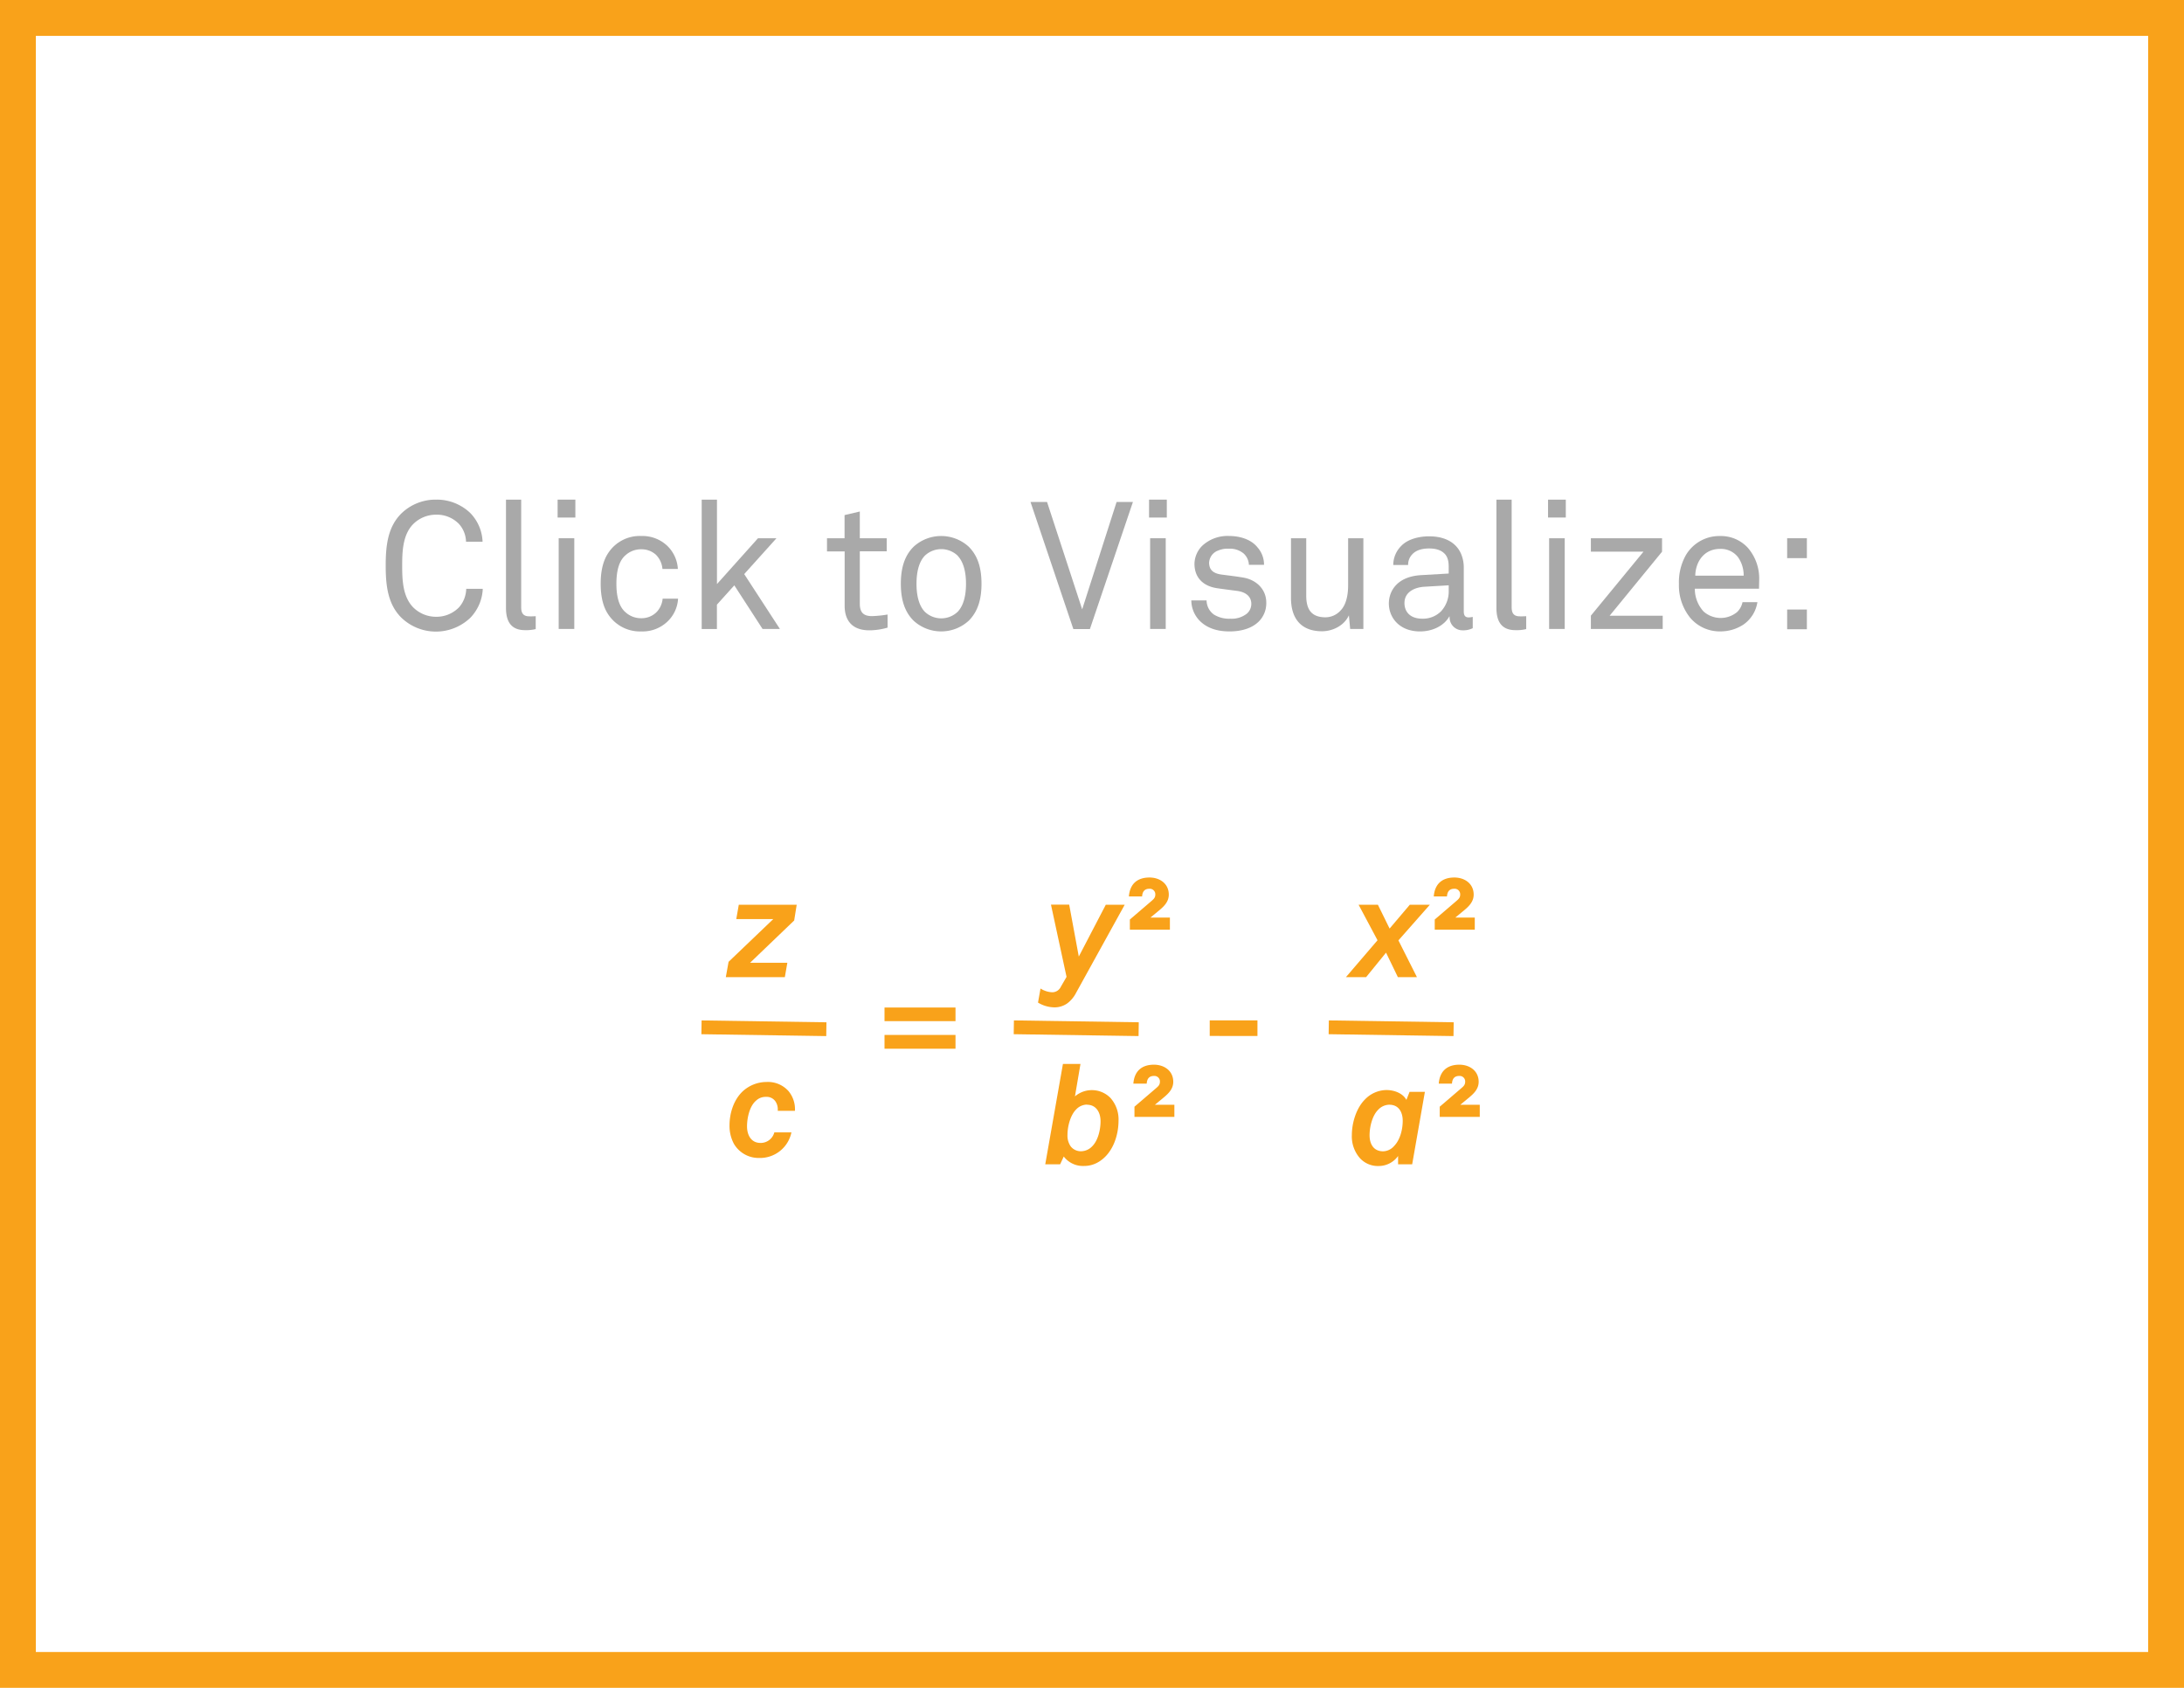
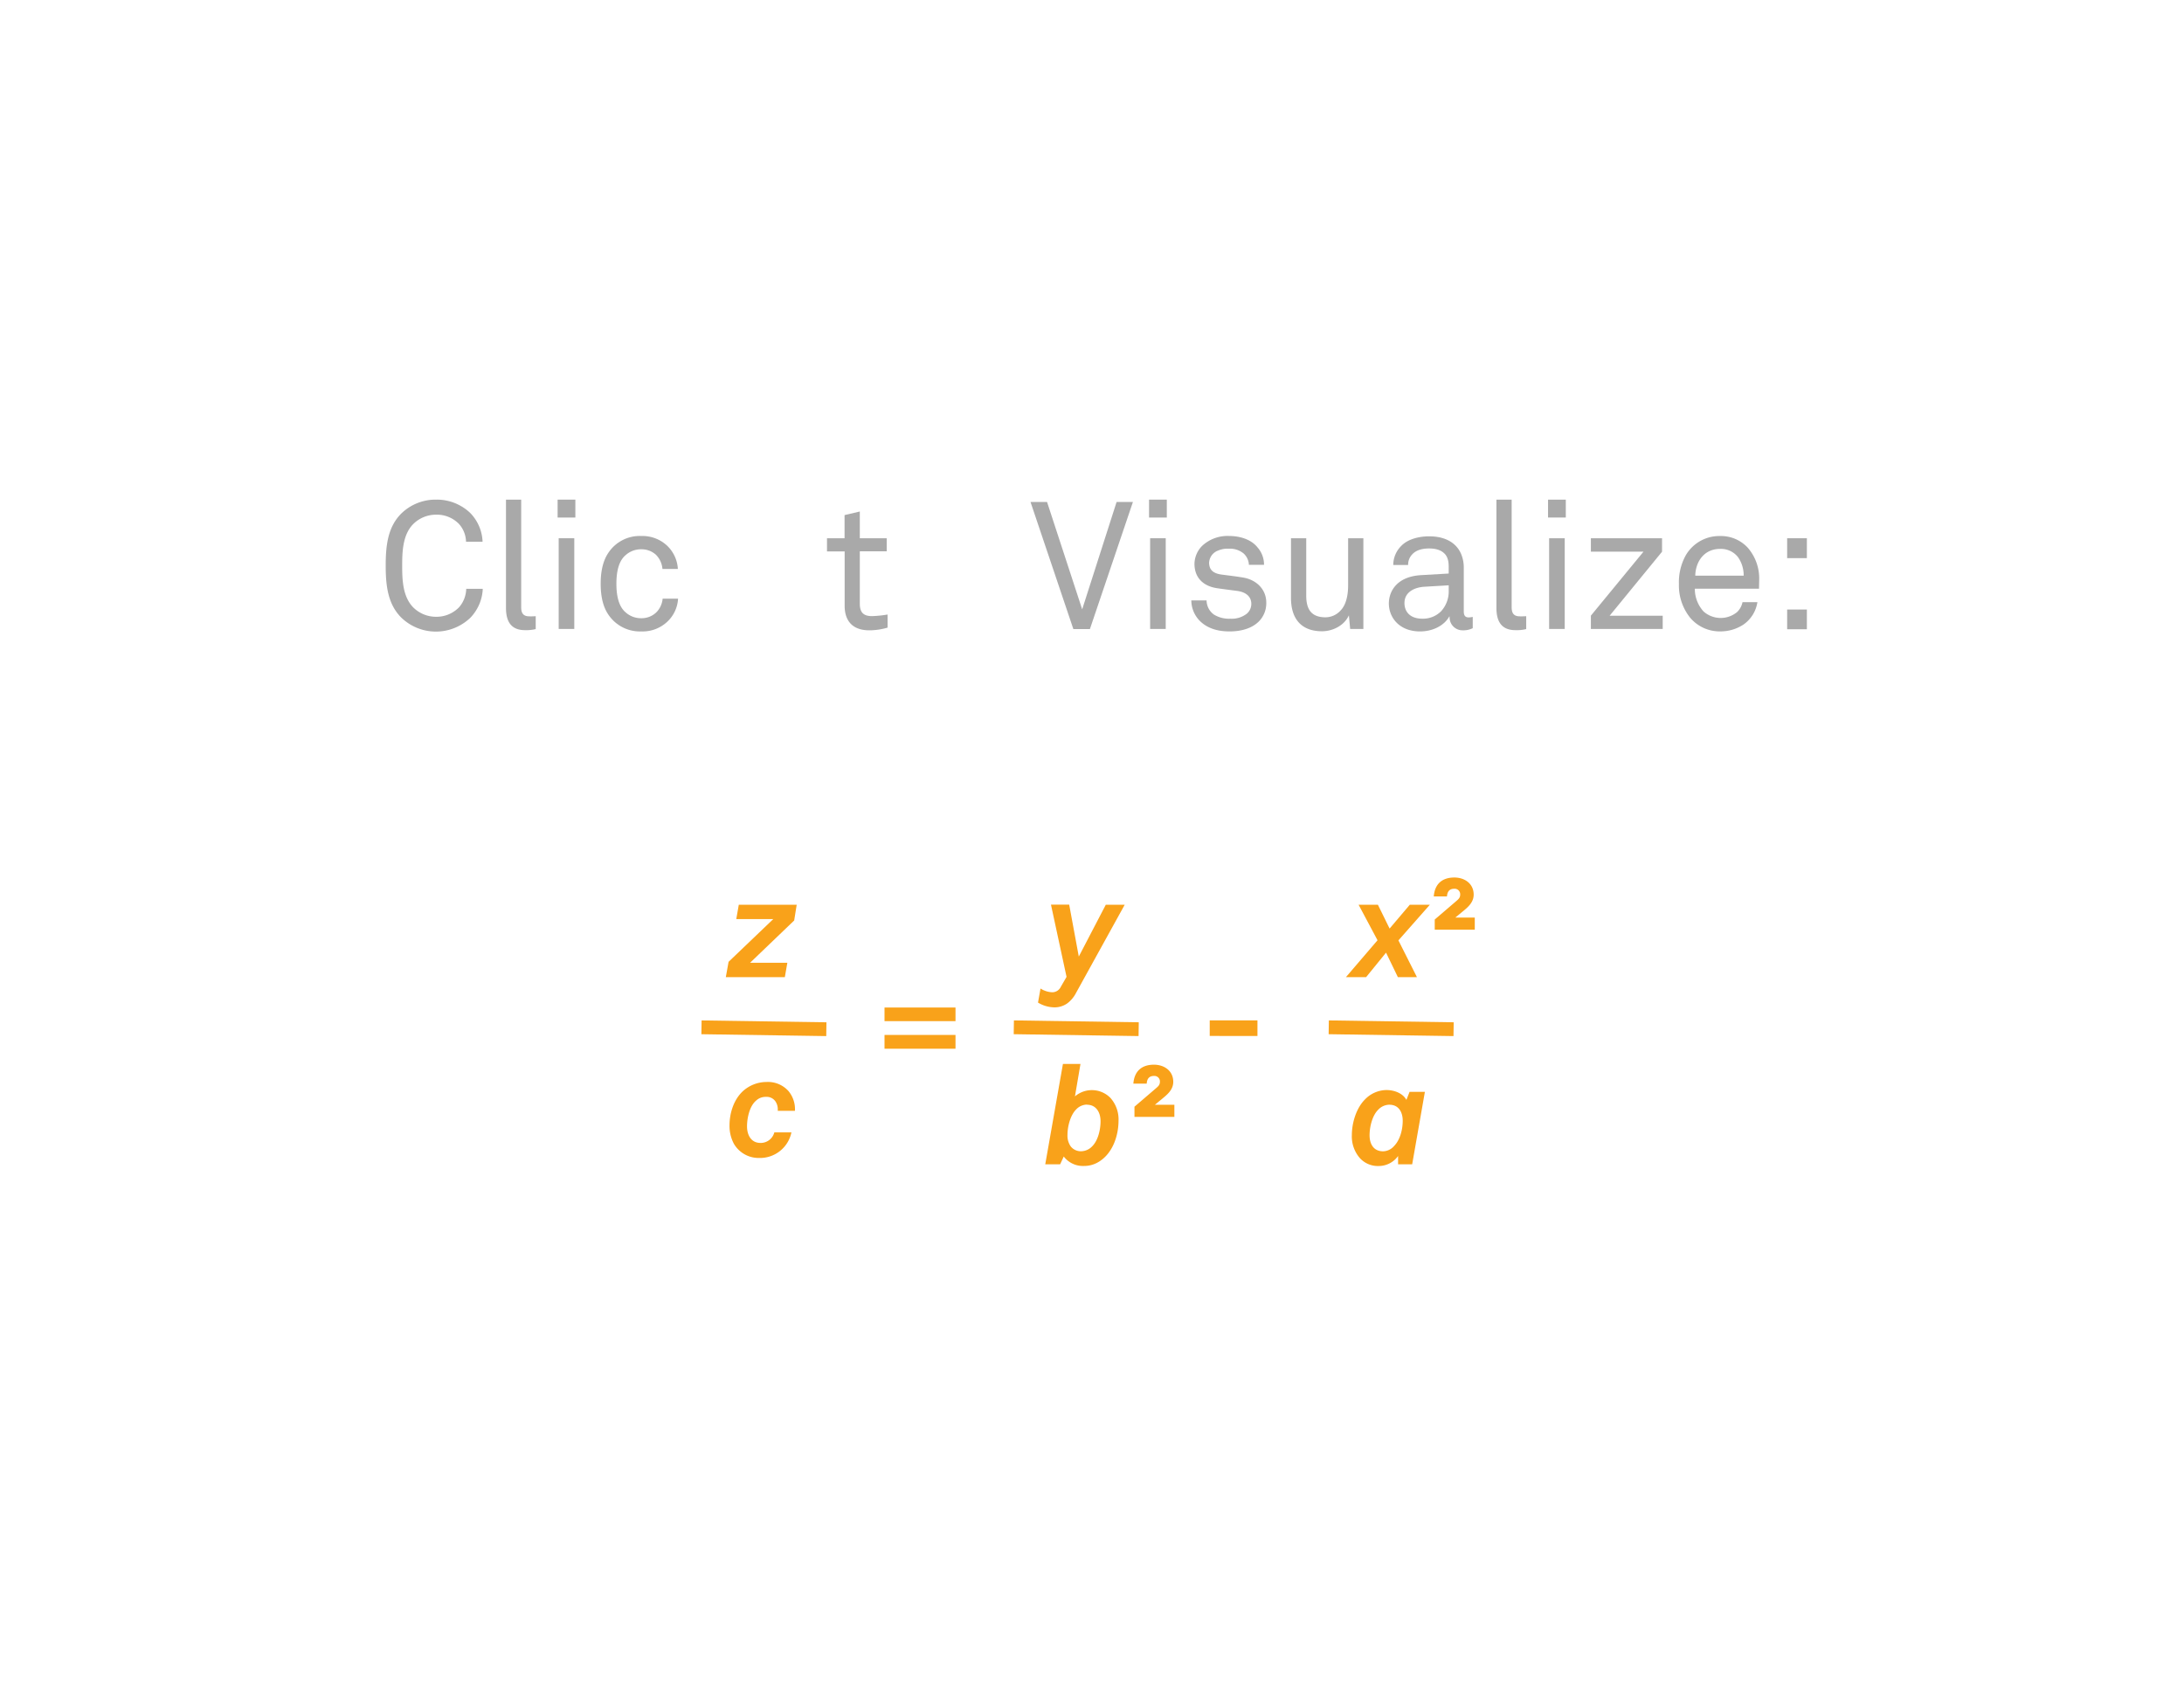
<svg xmlns="http://www.w3.org/2000/svg" id="Layer_1" data-name="Layer 1" viewBox="0 0 792 612">
  <defs>
    <style>
      .cls-1 {
        fill: #f9a21a;
      }

      .cls-2 {
        fill: #a9a9a9;
      }
    </style>
  </defs>
  <title>AR_web_equation1</title>
-   <path class="cls-1" d="M779,13.84v586H13v-586H779m13-13H0v612H792V0.84h0Z" transform="translate(0 -0.84)" />
  <g>
    <path class="cls-1" d="M288,334.6l-16,15.34h13.52l-0.91,5.2h-21.4l1-5.55,16.2-15.49H267l0.91-5.2h21Z" transform="translate(0 -0.84)" />
    <path class="cls-1" d="M288.26,403.61h-6.21v-0.4a5.12,5.12,0,0,0-.76-2.88,3.84,3.84,0,0,0-3.53-1.77,5,5,0,0,0-3.58,1.36c-2.37,2-3.28,6.31-3.28,9.34s1.41,6,4.9,6a5.11,5.11,0,0,0,5-3.83H287a11.63,11.63,0,0,1-11.71,9.28,10.4,10.4,0,0,1-9.13-5.1,13.76,13.76,0,0,1-1.61-6.71c0-4.44,1.51-9.23,4.74-12.31a12.81,12.81,0,0,1,8.63-3.43,10,10,0,0,1,8,3.28,10.27,10.27,0,0,1,2.37,6.86C288.31,403.35,288.26,403.5,288.26,403.61Z" transform="translate(0 -0.84)" />
    <path class="cls-1" d="M398.63,422a10.16,10.16,0,0,1-5.6,1.61,8.71,8.71,0,0,1-7.27-3.43L384.45,423h-5.4l6.41-36.38h6.36l-2,11.76a9.43,9.43,0,0,1,12.87.56,11.73,11.73,0,0,1,2.93,8.33C405.59,412.82,403.42,419,398.63,422Zm-4.44-20.64a5.5,5.5,0,0,0-4,1.82c-2.07,2.12-3.08,6.16-3.08,9.13a6.81,6.81,0,0,0,1.16,4.19,4.66,4.66,0,0,0,3.94,1.77,5.65,5.65,0,0,0,3.89-1.82c2.12-2.12,3-6.06,3-9C399.13,404.24,397.52,401.41,394.19,401.41Z" transform="translate(0 -0.84)" />
    <path class="cls-1" d="M411.4,405.8v-3.68l7.72-6.61c0.81-.71,1.51-1.21,1.51-2.47a2,2,0,0,0-2.17-2.07c-1.87,0-2.52,1.21-2.62,2.78H411c0.35-4.49,3-6.86,7.47-6.86,3.73,0,7,2.22,7,6.21,0,2.52-1.67,4.19-3.43,5.65l-3.23,2.67h7.06v4.39H411.4Z" transform="translate(0 -0.84)" />
    <path class="cls-1" d="M512.11,423H507v-3a8.66,8.66,0,0,1-7.06,3.63,8.84,8.84,0,0,1-6.71-2.77,11.9,11.9,0,0,1-3-8.38c0-4.44,1.56-9.74,4.69-12.92a11,11,0,0,1,7.82-3.48c3.38,0,6.21,1.51,7.27,3.58l1.16-2.93h5.55Zm-8.28-21.6a5.68,5.68,0,0,0-4.09,1.87c-2.12,2.12-3.08,6.21-3.08,9.18,0,3.23,1.46,5.85,4.95,5.85a5.47,5.47,0,0,0,3.94-1.92c2.22-2.27,3.13-6.06,3.13-9.18C508.68,404.24,507.32,401.41,503.84,401.41Z" transform="translate(0 -0.84)" />
-     <path class="cls-1" d="M522.1,405.8v-3.68l7.72-6.61c0.81-.71,1.51-1.21,1.51-2.47a2,2,0,0,0-2.17-2.07c-1.87,0-2.52,1.21-2.62,2.78h-4.79c0.35-4.49,3-6.86,7.47-6.86,3.73,0,7,2.22,7,6.21,0,2.52-1.67,4.19-3.43,5.65l-3.23,2.67h7.06v4.39H522.1Z" transform="translate(0 -0.84)" />
    <path class="cls-1" d="M390.25,360.79a11.07,11.07,0,0,1-3.18,3.84,8,8,0,0,1-5.1,1.46,11.76,11.76,0,0,1-5.55-1.72l0.91-5.1a8.58,8.58,0,0,0,4.19,1.36,3.44,3.44,0,0,0,3.18-2l2.07-3.58-5.65-26.19h6.61l3.48,18.82L401,328.9h6.86Z" transform="translate(0 -0.84)" />
-     <path class="cls-1" d="M409.73,337.93v-3.68l7.72-6.61c0.81-.71,1.51-1.21,1.51-2.47a2,2,0,0,0-2.17-2.07c-1.87,0-2.52,1.21-2.62,2.78h-4.79c0.35-4.49,3-6.86,7.47-6.86,3.73,0,7,2.22,7,6.21,0,2.52-1.67,4.19-3.43,5.65l-3.23,2.67h7.06v4.39H409.73Z" transform="translate(0 -0.84)" />
    <path class="cls-1" d="M507.12,341.82l6.71,13.32h-6.91l-4.29-8.88-7.22,8.88h-7.32l11.45-13.37-6.86-12.87h7l4.24,8.63,7.32-8.63h7.27Z" transform="translate(0 -0.84)" />
    <path class="cls-1" d="M520.29,337.93v-3.68l7.72-6.61c0.81-.71,1.51-1.21,1.51-2.47a2,2,0,0,0-2.17-2.07c-1.87,0-2.52,1.21-2.62,2.78h-4.79c0.35-4.49,3-6.86,7.47-6.86,3.73,0,7,2.22,7,6.21,0,2.52-1.67,4.19-3.43,5.65l-3.23,2.67h7.06v4.39H520.29Z" transform="translate(0 -0.84)" />
    <rect class="cls-1" x="274.5" y="351.01" width="5" height="45.28" transform="translate(-100.74 644.2) rotate(-89.14)" />
    <rect class="cls-1" x="387.75" y="351.01" width="5" height="45.28" transform="translate(10.82 757.43) rotate(-89.14)" />
    <rect class="cls-1" x="501.94" y="351.01" width="5" height="45.28" transform="translate(123.31 871.61) rotate(-89.14)" />
    <path class="cls-1" d="M320.76,371.1v-4.94h25.74v4.94H320.76Zm0,10v-5h25.74v5H320.76Z" transform="translate(0 -0.84)" />
    <path class="cls-1" d="M438.69,376.47v-5.65H456v5.65H438.69Z" transform="translate(0 -0.84)" />
    <g>
      <path class="cls-2" d="M170.49,224.91a18.07,18.07,0,0,1-24.83,0c-5-4.87-5.79-11.64-5.79-19s0.78-14.11,5.79-19A17.81,17.81,0,0,1,158.14,182a17.57,17.57,0,0,1,12.29,4.75A15.72,15.72,0,0,1,175,197.28h-6a10,10,0,0,0-2.54-6.44,11.17,11.17,0,0,0-8.32-3.38,11.7,11.7,0,0,0-8.39,3.51c-3.77,3.9-3.9,10.14-3.9,15s0.13,11.05,3.9,15a11.7,11.7,0,0,0,8.39,3.51,11.4,11.4,0,0,0,8.39-3.51,10.55,10.55,0,0,0,2.54-6.63h6A16.05,16.05,0,0,1,170.49,224.91Z" transform="translate(0 -0.84)" />
      <path class="cls-2" d="M190.38,229.33c-4.81,0-6.89-2.86-6.89-8.06V182H189v38.94c0,2.21.71,3.38,3,3.38a21.32,21.32,0,0,0,2.27-.06v4.68A14.42,14.42,0,0,1,190.38,229.33Z" transform="translate(0 -0.84)" />
      <path class="cls-2" d="M202.21,188.51V182h6.44v6.5h-6.44Zm0.39,40.43V196h5.66v32.89H202.6Z" transform="translate(0 -0.84)" />
      <path class="cls-2" d="M242.05,226.21a13.05,13.05,0,0,1-9.49,3.58,13.76,13.76,0,0,1-12-6.18c-1.75-2.6-2.73-6.18-2.73-11.12s1-8.52,2.73-11.12a13.64,13.64,0,0,1,12-6.18,13.08,13.08,0,0,1,9.36,3.51,12.61,12.61,0,0,1,3.9,8.45h-5.59a8.26,8.26,0,0,0-2.34-5.14,7.7,7.7,0,0,0-5.33-2,8.31,8.31,0,0,0-5.72,2.15c-2.6,2.21-3.31,6.31-3.31,10.34s0.71,8.13,3.31,10.34A8.3,8.3,0,0,0,232.5,225a7.69,7.69,0,0,0,5.59-2.21,8.12,8.12,0,0,0,2.21-4.87h5.59A12.37,12.37,0,0,1,242.05,226.21Z" transform="translate(0 -0.84)" />
-       <path class="cls-2" d="M276.56,228.94l-10.27-15.86-6.31,7v8.84h-5.52V182H260v30.62L274.88,196h6.7l-11.7,13,12.94,19.89h-6.24Z" transform="translate(0 -0.84)" />
      <path class="cls-2" d="M315.3,229.39c-7.09,0-9-4.49-9-8.91v-19.7H299.9V196h6.37v-8.39l5.53-1.3V196h9.75v4.75h-9.75v19c0,3.19,1.37,4.49,4.42,4.49a40.58,40.58,0,0,0,5.65-.58v4.75A23.8,23.8,0,0,1,315.3,229.39Z" transform="translate(0 -0.84)" />
-       <path class="cls-2" d="M351.25,225.95a14.81,14.81,0,0,1-19.89,0c-3.58-3.51-4.68-8.26-4.68-13.46s1.1-9.95,4.68-13.46a14.81,14.81,0,0,1,19.89,0c3.58,3.51,4.68,8.26,4.68,13.46S354.82,222.44,351.25,225.95Zm-4-23.66a8.65,8.65,0,0,0-11.83,0c-2.34,2.4-3.06,6.37-3.06,10.21s0.71,7.8,3.06,10.21a8.65,8.65,0,0,0,11.83,0c2.34-2.41,3.06-6.37,3.06-10.21S349.56,204.69,347.22,202.29Z" transform="translate(0 -0.84)" />
      <path class="cls-2" d="M395.24,228.94h-6l-15.54-46.09h6l12.74,38.94,12.48-38.94h5.92Z" transform="translate(0 -0.84)" />
      <path class="cls-2" d="M416.69,188.51V182h6.44v6.5h-6.44Zm0.39,40.43V196h5.66v32.89h-5.66Z" transform="translate(0 -0.84)" />
      <path class="cls-2" d="M456.6,226.08c-2.54,2.6-6.44,3.71-10.73,3.71-4.1,0-7.87-1-10.66-3.71a10.63,10.63,0,0,1-3.19-7.54h5.53a6.41,6.41,0,0,0,2.67,5.14,10.43,10.43,0,0,0,5.92,1.5,8.92,8.92,0,0,0,6-1.82,4.66,4.66,0,0,0,1.63-3.58c0-2.47-1.76-4.23-5.14-4.68-1.43-.19-5.13-0.65-7.41-1-4.94-.78-8.06-3.84-8.06-8.84a9.46,9.46,0,0,1,2.73-6.44,13.4,13.4,0,0,1,9.69-3.64c4.35,0,8.25,1.37,10.46,4.16a9.39,9.39,0,0,1,2.34,6.31H452.9a5.94,5.94,0,0,0-1.89-4.1,7.72,7.72,0,0,0-5.39-1.75,8.52,8.52,0,0,0-3.84.65,4.93,4.93,0,0,0-3.31,4.42c0,2.73,1.69,3.9,4.42,4.29,1.82,0.26,4.42.52,7.93,1.1,4.68,0.78,8.38,4.16,8.38,9.1A9.37,9.37,0,0,1,456.6,226.08Z" transform="translate(0 -0.84)" />
      <path class="cls-2" d="M489.62,228.94l-0.46-5c-1.69,3.77-5.92,5.79-9.75,5.79-7.48,0-11.25-4.49-11.25-12.09V196h5.53v20.8c0,4.94,1.82,7.87,7,7.87a7.43,7.43,0,0,0,5.46-2.47c2.08-2.15,2.73-5.72,2.73-9.1V196h5.53v32.89h-4.81Z" transform="translate(0 -0.84)" />
      <path class="cls-2" d="M530.44,229.39a4.68,4.68,0,0,1-4.75-5h-0.13c-1.88,3.32-6,5.4-10.6,5.4-7.54,0-11.31-5.07-11.31-10.14,0-4.23,2.73-9.75,11.7-10.27l10-.58v-2.4c0-1.62-.19-3.64-1.69-5-1.11-1-2.73-1.69-5.4-1.69-3,0-4.87.84-6,2a5.39,5.39,0,0,0-1.62,4h-5.39a9.74,9.74,0,0,1,2.86-6.89c2.21-2.34,6.11-3.51,10.14-3.51,6.37,0,10,2.73,11.57,6.31a12.59,12.59,0,0,1,1,5.07V222.5c0,1.75.71,2.21,1.82,2.21a8,8,0,0,0,1.43-.19v4.09A7.65,7.65,0,0,1,530.44,229.39Zm-5.07-16.32-8.84.52c-3.32.2-7.22,1.76-7.22,5.92,0,2.93,1.82,5.66,6.5,5.66a9.26,9.26,0,0,0,6.76-2.67,10.61,10.61,0,0,0,2.79-7.48v-1.95Z" transform="translate(0 -0.84)" />
      <path class="cls-2" d="M549.55,229.33c-4.81,0-6.89-2.86-6.89-8.06V182h5.52v38.94c0,2.21.72,3.38,3,3.38a21.33,21.33,0,0,0,2.28-.06v4.68A14.42,14.42,0,0,1,549.55,229.33Z" transform="translate(0 -0.84)" />
      <path class="cls-2" d="M561.38,188.51V182h6.44v6.5h-6.44Zm0.39,40.43V196h5.66v32.89h-5.66Z" transform="translate(0 -0.84)" />
      <path class="cls-2" d="M576.91,228.94v-4.87L596,200.86H576.91V196h25.81v4.88l-19,23.21h19.24v4.81h-26Z" transform="translate(0 -0.84)" />
      <path class="cls-2" d="M637.88,214.31H614.61a12.12,12.12,0,0,0,3.18,8.26,9.36,9.36,0,0,0,12.16.19,7,7,0,0,0,1.95-3.58h5.4a12.11,12.11,0,0,1-5.07,8.13,15.15,15.15,0,0,1-8.38,2.47,14,14,0,0,1-10.92-4.94,18.63,18.63,0,0,1-4.09-12.22,20.08,20.08,0,0,1,2.54-10.53,14.08,14.08,0,0,1,12.42-6.89,13.24,13.24,0,0,1,10,4.23A17,17,0,0,1,637.95,211Zm-7.61-11.44a7.8,7.8,0,0,0-6.5-3c-6,0-8.91,4.88-9,9.69h17.55A11.49,11.49,0,0,0,630.28,202.87Z" transform="translate(0 -0.84)" />
      <path class="cls-2" d="M648.09,203.26V196h7.15v7.22h-7.15Zm0,25.74v-7.15h7.15V229h-7.15Z" transform="translate(0 -0.84)" />
    </g>
  </g>
</svg>